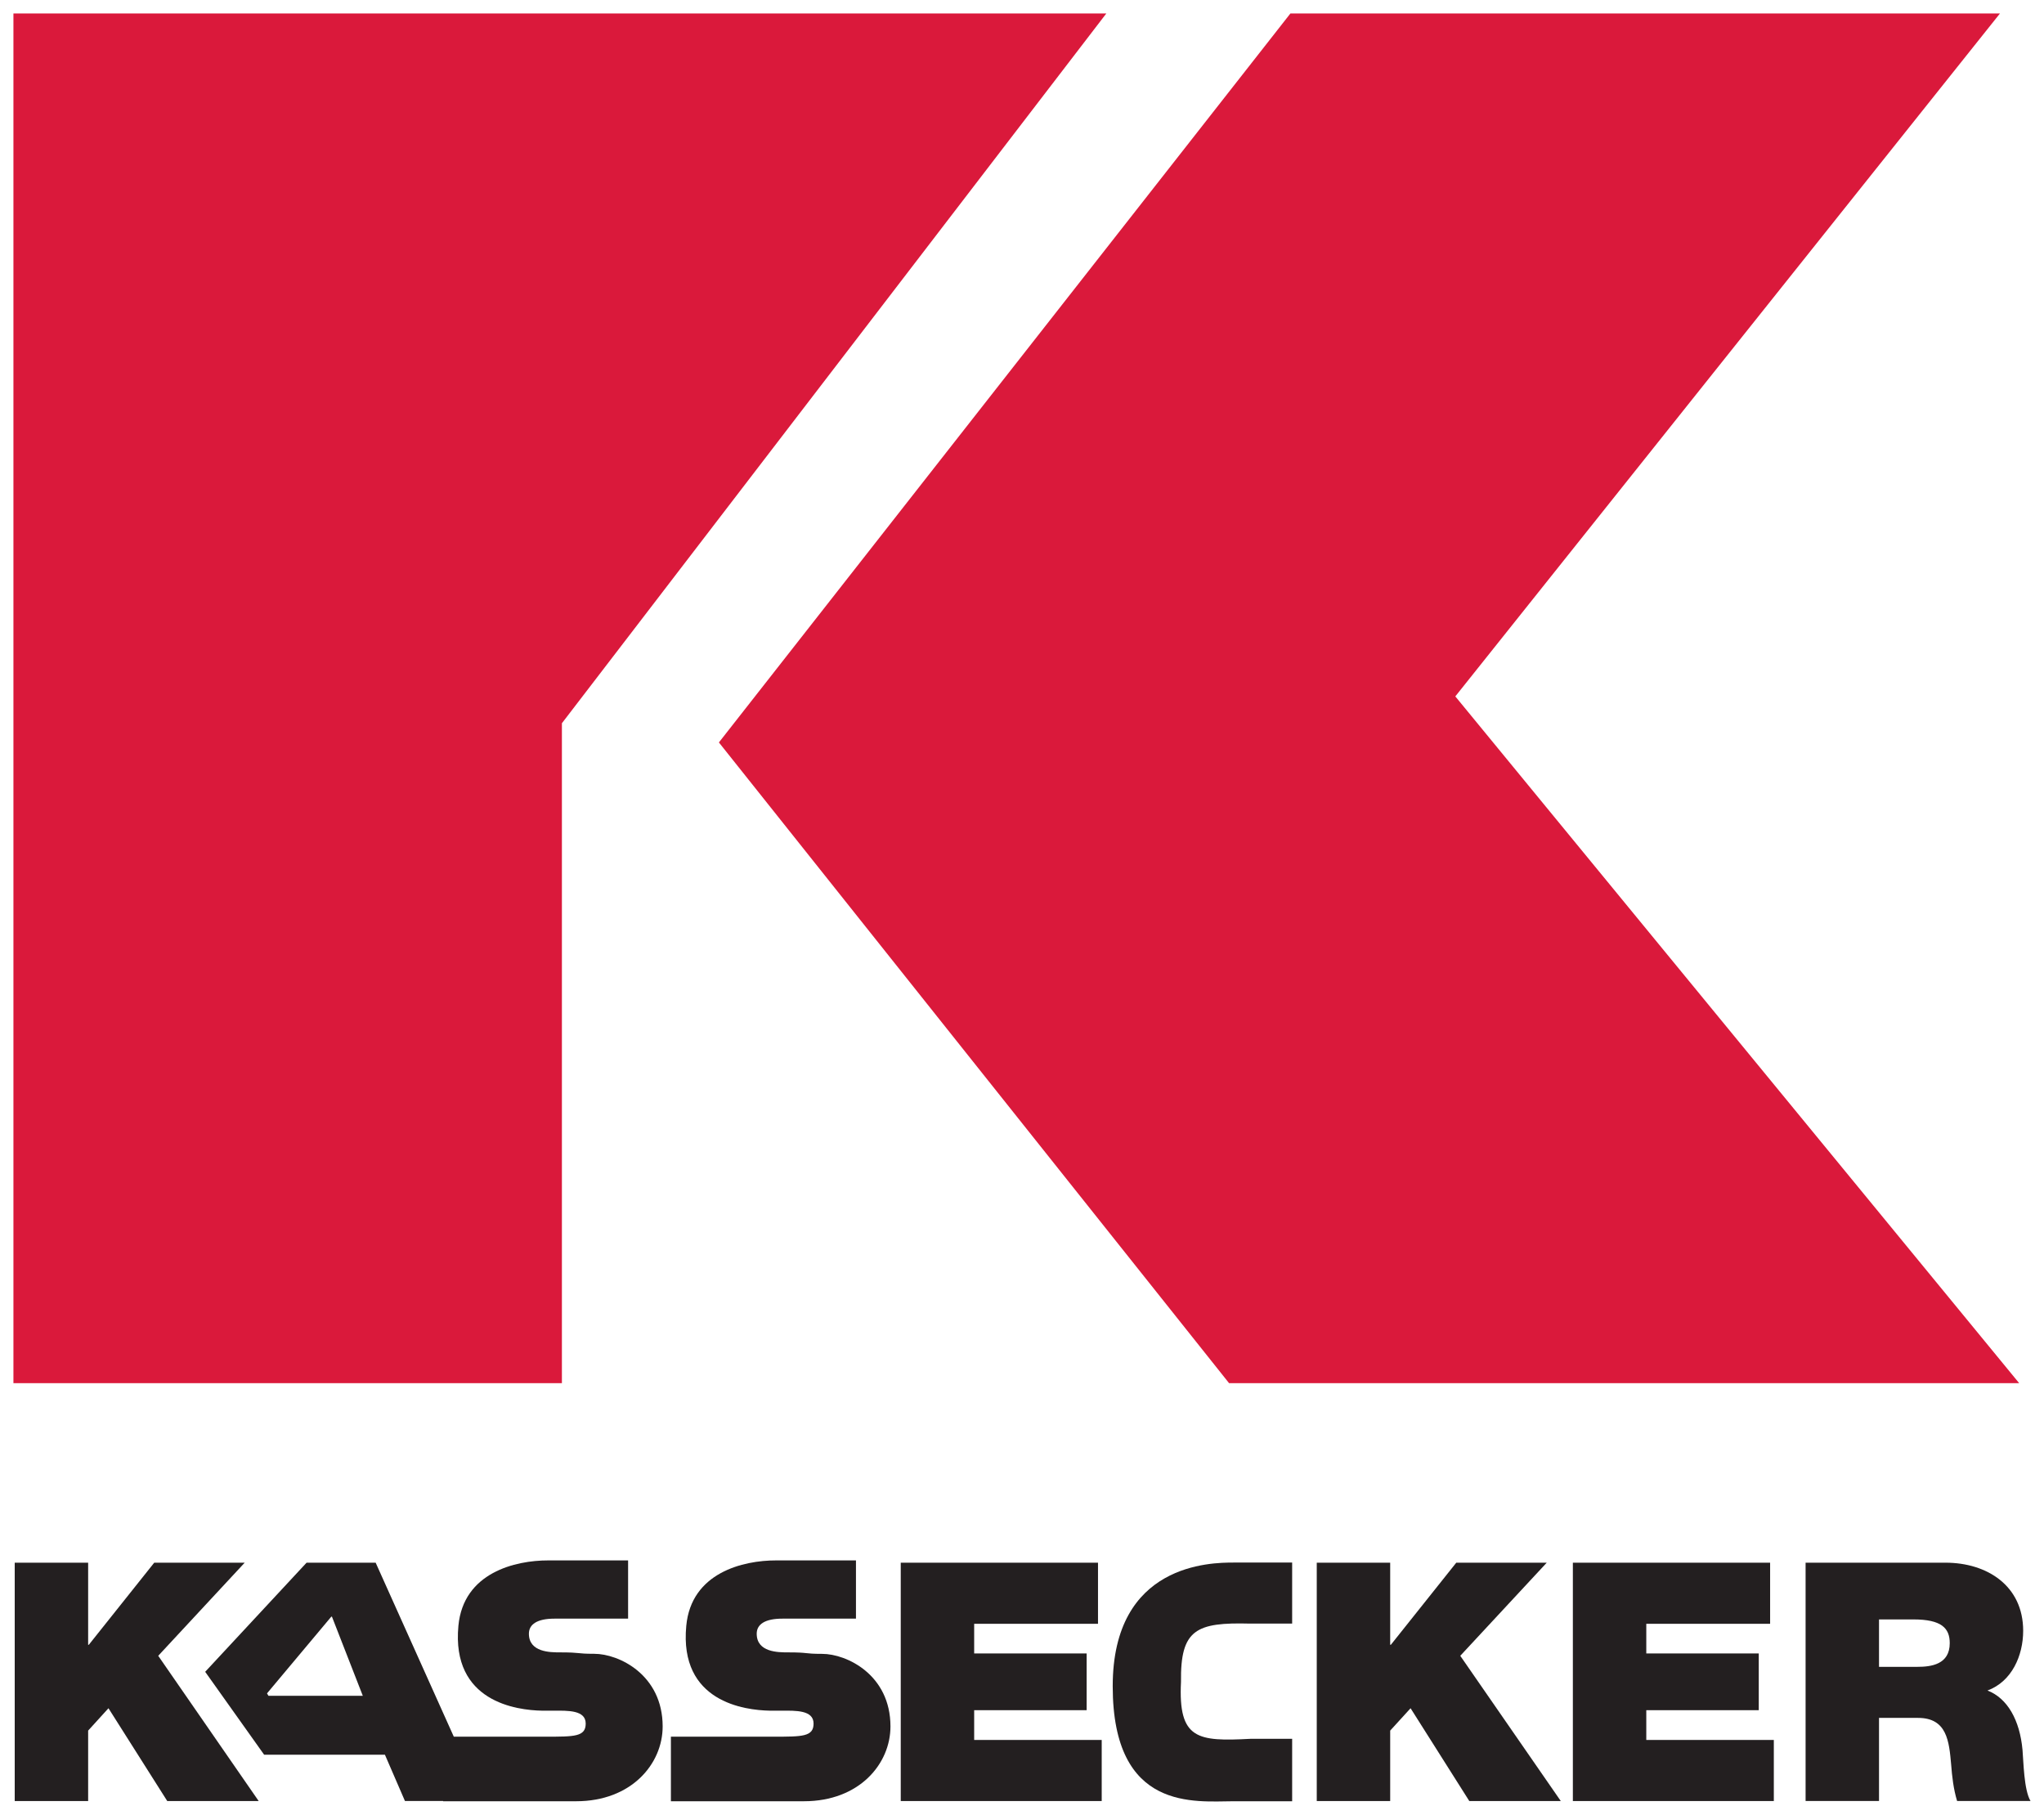
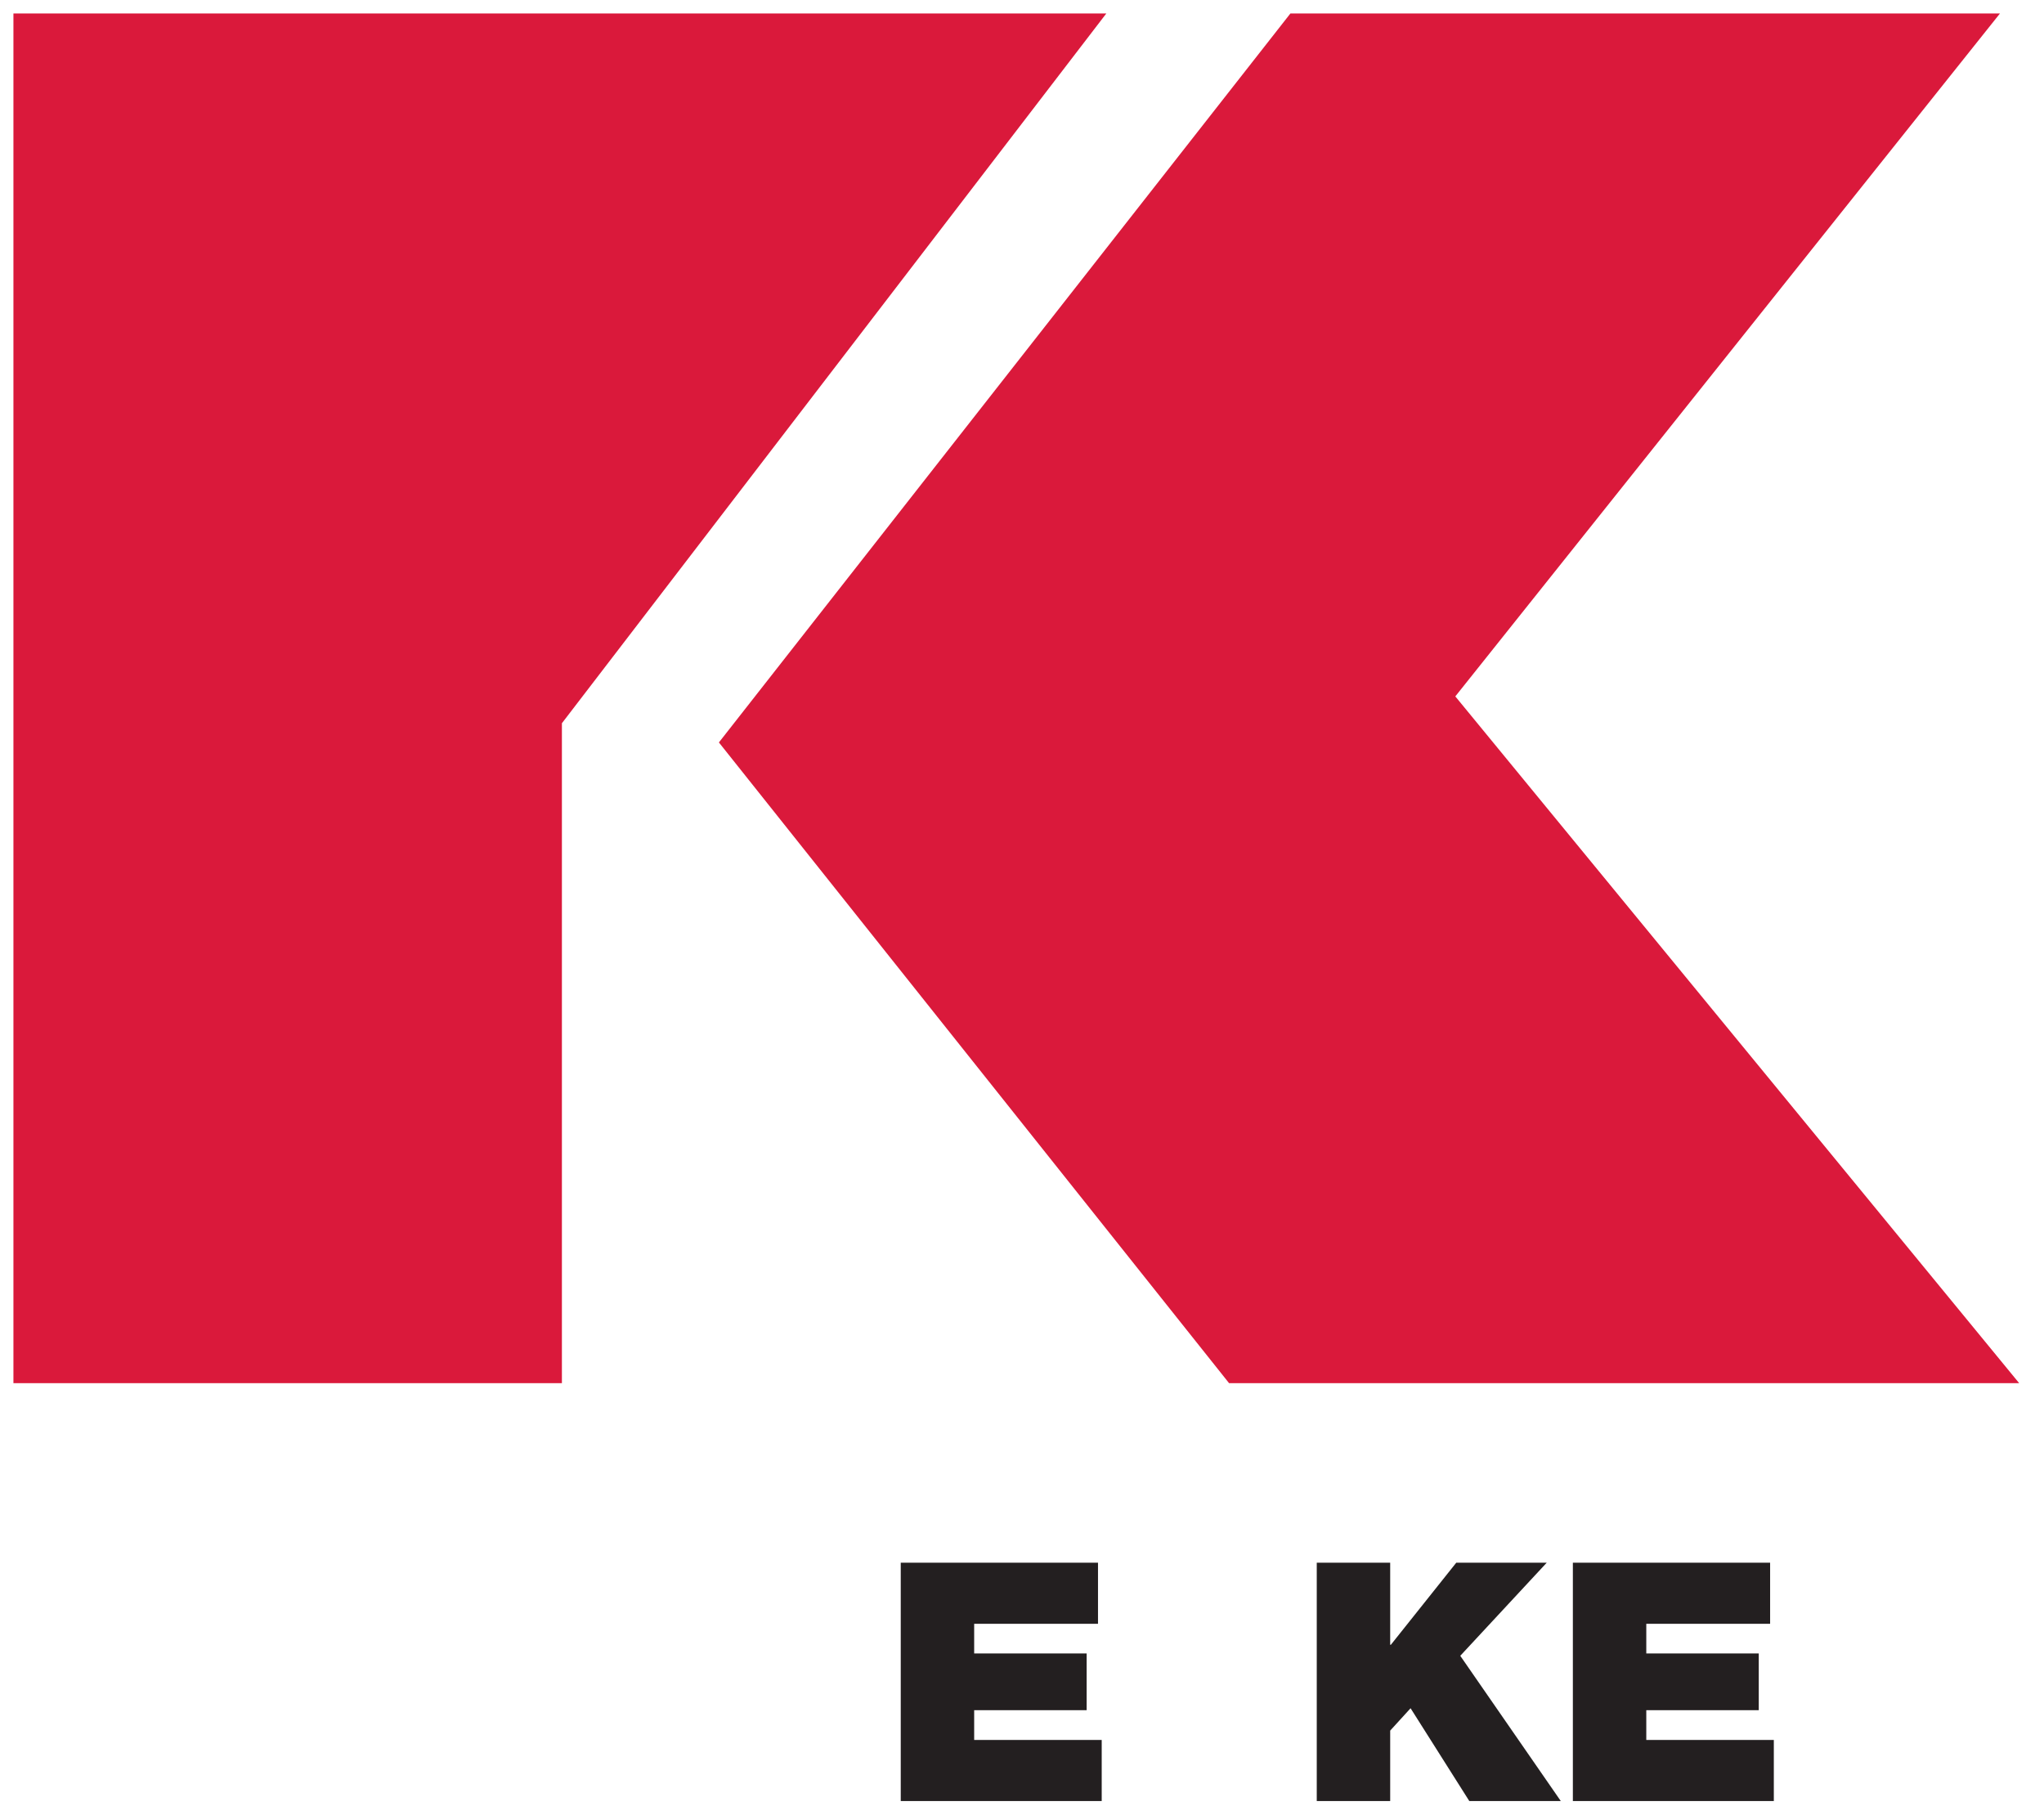
<svg xmlns="http://www.w3.org/2000/svg" version="1.1" width="538.583" height="478.346" id="svg3239">
  <defs id="defs3241">
    <clipPath id="clipPath3181">
-       <path d="m 208.556,313.796 33.736,0 0,29.905 -33.736,0 0,-29.905 z" id="path3183" />
-     </clipPath>
+       </clipPath>
  </defs>
  <g transform="translate(-104.63,-172.705)" id="layer1">
    <g transform="matrix(12.604,0,0,12.604,-202.268,-3669.225)" id="g3300">
      <g transform="matrix(1.25,0,0,-1.25,24.63,305.1)" id="g3153">
        <path d="m 0,0 0,-22.908 9.173,0 0,11.037 L 18.278,0 0,0 z" id="path3155" style="fill:#da193b;fill-opacity:1;fill-rule:nonzero;stroke:none" />
      </g>
      <g transform="matrix(1.25,0,0,-1.25,51.326,305.1)" id="g3157">
        <path d="m 0,0 -9.558,-12.192 8.532,-10.716 13.214,0 -9.43,11.486 L 11.867,0 0,0 z" id="path3159" style="fill:#da193b;fill-opacity:1;fill-rule:nonzero;stroke:none" />
      </g>
      <g transform="matrix(1.25,0,0,-1.25,24.657,337.489)" id="g3161">
-         <path d="m 0,0 1.228,0 0,-1.373 0.011,0 L 2.333,0 3.846,0 2.4,-1.557 l 1.68,-2.429 -1.529,0 -0.983,1.552 -0.34,-0.374 0,-1.178 L 0,-3.986 0,0 z" id="path3163" style="fill:#231f20;fill-opacity:1;fill-rule:nonzero;stroke:none" />
-       </g>
+         </g>
      <g transform="matrix(1.25,0,0,-1.25,43.18,337.489)" id="g3165">
        <path d="m 0,0 3.299,0 0,-1.022 -2.071,0 0,-0.496 1.881,0 0,-0.949 -1.881,0 0,-0.497 2.133,0 0,-1.022 L 0,-3.986 0,0 z" id="path3167" style="fill:#231f20;fill-opacity:1;fill-rule:nonzero;stroke:none" />
      </g>
      <g transform="matrix(1.25,0,0,-1.25,51.877,337.489)" id="g3169">
        <path d="m 0,0 1.228,0 0,-1.373 0.011,0 L 2.333,0 3.846,0 2.4,-1.557 l 1.681,-2.429 -1.53,0 -0.982,1.552 -0.341,-0.374 0,-1.178 L 0,-3.986 0,0 z" id="path3171" style="fill:#231f20;fill-opacity:1;fill-rule:nonzero;stroke:none" />
      </g>
      <g transform="matrix(1.25,0,0,-1.25,57.231,337.489)" id="g3173">
        <path d="m 0,0 3.299,0 0,-1.022 -2.071,0 0,-0.496 1.881,0 0,-0.949 -1.881,0 0,-0.497 2.133,0 0,-1.022 L 0,-3.986 0,0 z" id="path3175" style="fill:#231f20;fill-opacity:1;fill-rule:nonzero;stroke:none" />
      </g>
      <g transform="matrix(1.25,0,0,-1.25,-236.065,734.726)" id="g3177">
        <g clip-path="url(#clipPath3181)" id="g3179">
          <g transform="translate(239.757,316.048)" id="g3185">
            <path d="m 0,0 0.642,0 c 0.229,0 0.541,0.039 0.541,0.396 0,0.252 -0.139,0.397 -0.608,0.397 L 0,0.793 0,0 z m -1.228,1.742 2.339,0 c 0.697,0 1.3,-0.386 1.3,-1.139 C 2.411,0.19 2.222,-0.246 1.814,-0.396 2.149,-0.525 2.355,-0.893 2.4,-1.39 2.417,-1.585 2.423,-2.06 2.534,-2.244 l -1.228,0 c -0.061,0.201 -0.084,0.407 -0.1,0.614 -0.034,0.38 -0.067,0.776 -0.553,0.776 l -0.653,0 0,-1.39 -1.228,0 0,3.986 z" id="path3187" style="fill:#231f20;fill-opacity:1;fill-rule:nonzero;stroke:none" />
          </g>
          <g transform="translate(221.276,314.88)" id="g3189">
-             <path d="m 0,0 c 0.469,0 0.662,-0.002 0.662,0.219 0,0.228 -0.301,0.216 -0.53,0.216 l -0.204,0 c -0.418,0.008 -1.516,0.145 -1.395,1.419 0.083,0.889 0.95,1.095 1.503,1.094 l 1.335,0 0,-0.974 -1.231,0 c -0.291,0 -0.429,-0.095 -0.429,-0.252 0,-0.312 0.361,-0.312 0.518,-0.312 0.366,0 0.264,-0.025 0.577,-0.025 0.409,0 1.142,-0.349 1.142,-1.214 0,-0.625 -0.52,-1.251 -1.447,-1.251 l -2.225,0 0,1.08 L 0,0 z" id="path3191" style="fill:#231f20;fill-opacity:1;fill-rule:nonzero;stroke:none" />
-           </g>
+             </g>
          <g transform="translate(212.821,315.564)" id="g3193">
-             <path d="m 0,0 -0.024,0.04 1.075,1.283 0.011,0 L 1.578,0 0,0 z m 5.45,0.702 c -0.312,0 -0.21,0.024 -0.577,0.024 -0.156,0 -0.517,0 -0.517,0.312 0,0.157 0.138,0.252 0.428,0.252 l 1.231,0 0,0.974 -1.334,0 C 4.127,2.265 3.261,2.06 3.177,1.171 3.057,-0.104 4.154,-0.241 4.572,-0.249 l 0.205,0 c 0.228,0 0.529,0.012 0.529,-0.216 0,-0.221 -0.192,-0.219 -0.661,-0.219 l -1.545,0 -1.307,2.91 -1.155,0 -1.696,-1.825 0.986,-1.387 2.02,0 0.335,-0.774 0.638,0 0,-0.004 2.225,0 c 0.926,0 1.447,0.626 1.447,1.251 0,0.866 -0.734,1.215 -1.143,1.215" id="path3195" style="fill:#231f20;fill-opacity:1;fill-rule:nonzero;stroke:none" />
+             <path d="m 0,0 -0.024,0.04 1.075,1.283 0.011,0 L 1.578,0 0,0 z c -0.312,0 -0.21,0.024 -0.577,0.024 -0.156,0 -0.517,0 -0.517,0.312 0,0.157 0.138,0.252 0.428,0.252 l 1.231,0 0,0.974 -1.334,0 C 4.127,2.265 3.261,2.06 3.177,1.171 3.057,-0.104 4.154,-0.241 4.572,-0.249 l 0.205,0 c 0.228,0 0.529,0.012 0.529,-0.216 0,-0.221 -0.192,-0.219 -0.661,-0.219 l -1.545,0 -1.307,2.91 -1.155,0 -1.696,-1.825 0.986,-1.387 2.02,0 0.335,-0.774 0.638,0 0,-0.004 2.225,0 c 0.926,0 1.447,0.626 1.447,1.251 0,0.866 -0.734,1.215 -1.143,1.215" id="path3195" style="fill:#231f20;fill-opacity:1;fill-rule:nonzero;stroke:none" />
          </g>
          <g transform="translate(229.942,313.8)" id="g3197">
-             <path d="m 0,0 -0.979,0 c -0.631,0 -2.022,-0.186 -2.022,1.924 0,2.058 1.648,2.068 2.022,2.068 l 0.979,0 0,-1.021 -0.7,0 C -1.606,2.995 -1.871,2.875 -1.859,1.996 -1.907,1.034 -1.582,0.998 -0.7,1.044 L 0,1.044 0,0 z" id="path3199" style="fill:#231f20;fill-opacity:1;fill-rule:nonzero;stroke:none" />
-           </g>
+             </g>
        </g>
      </g>
    </g>
  </g>
</svg>